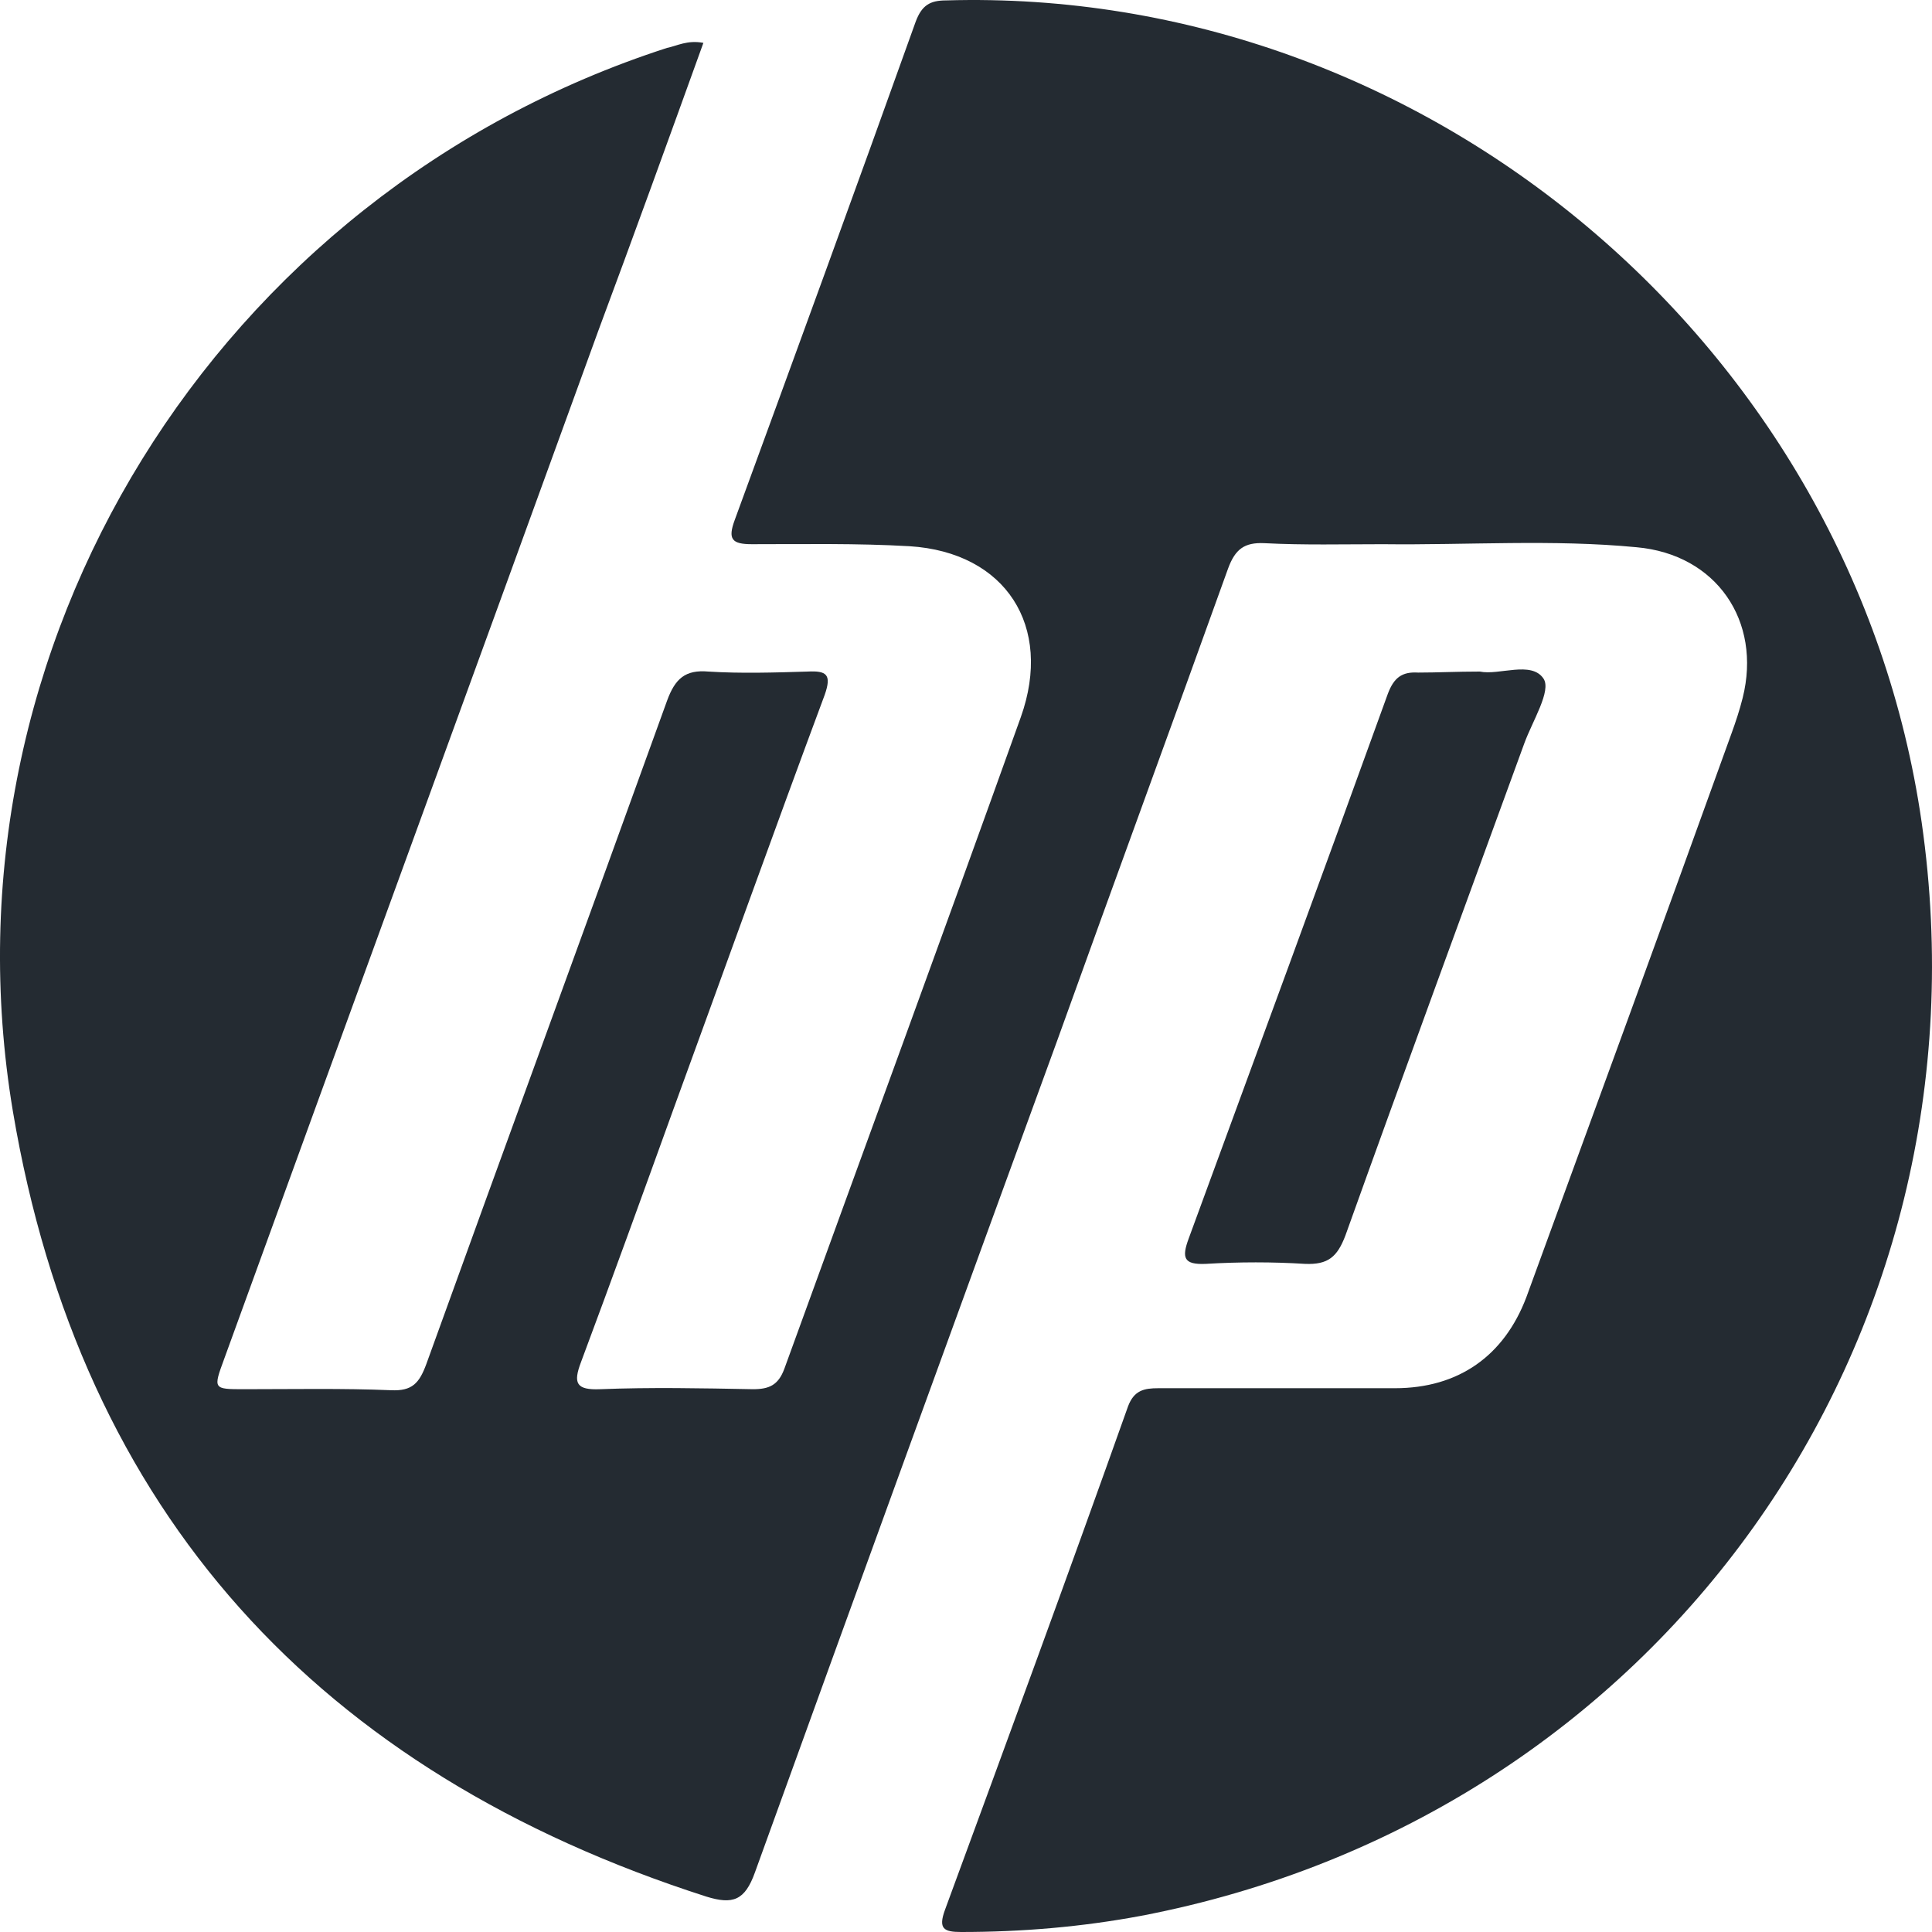
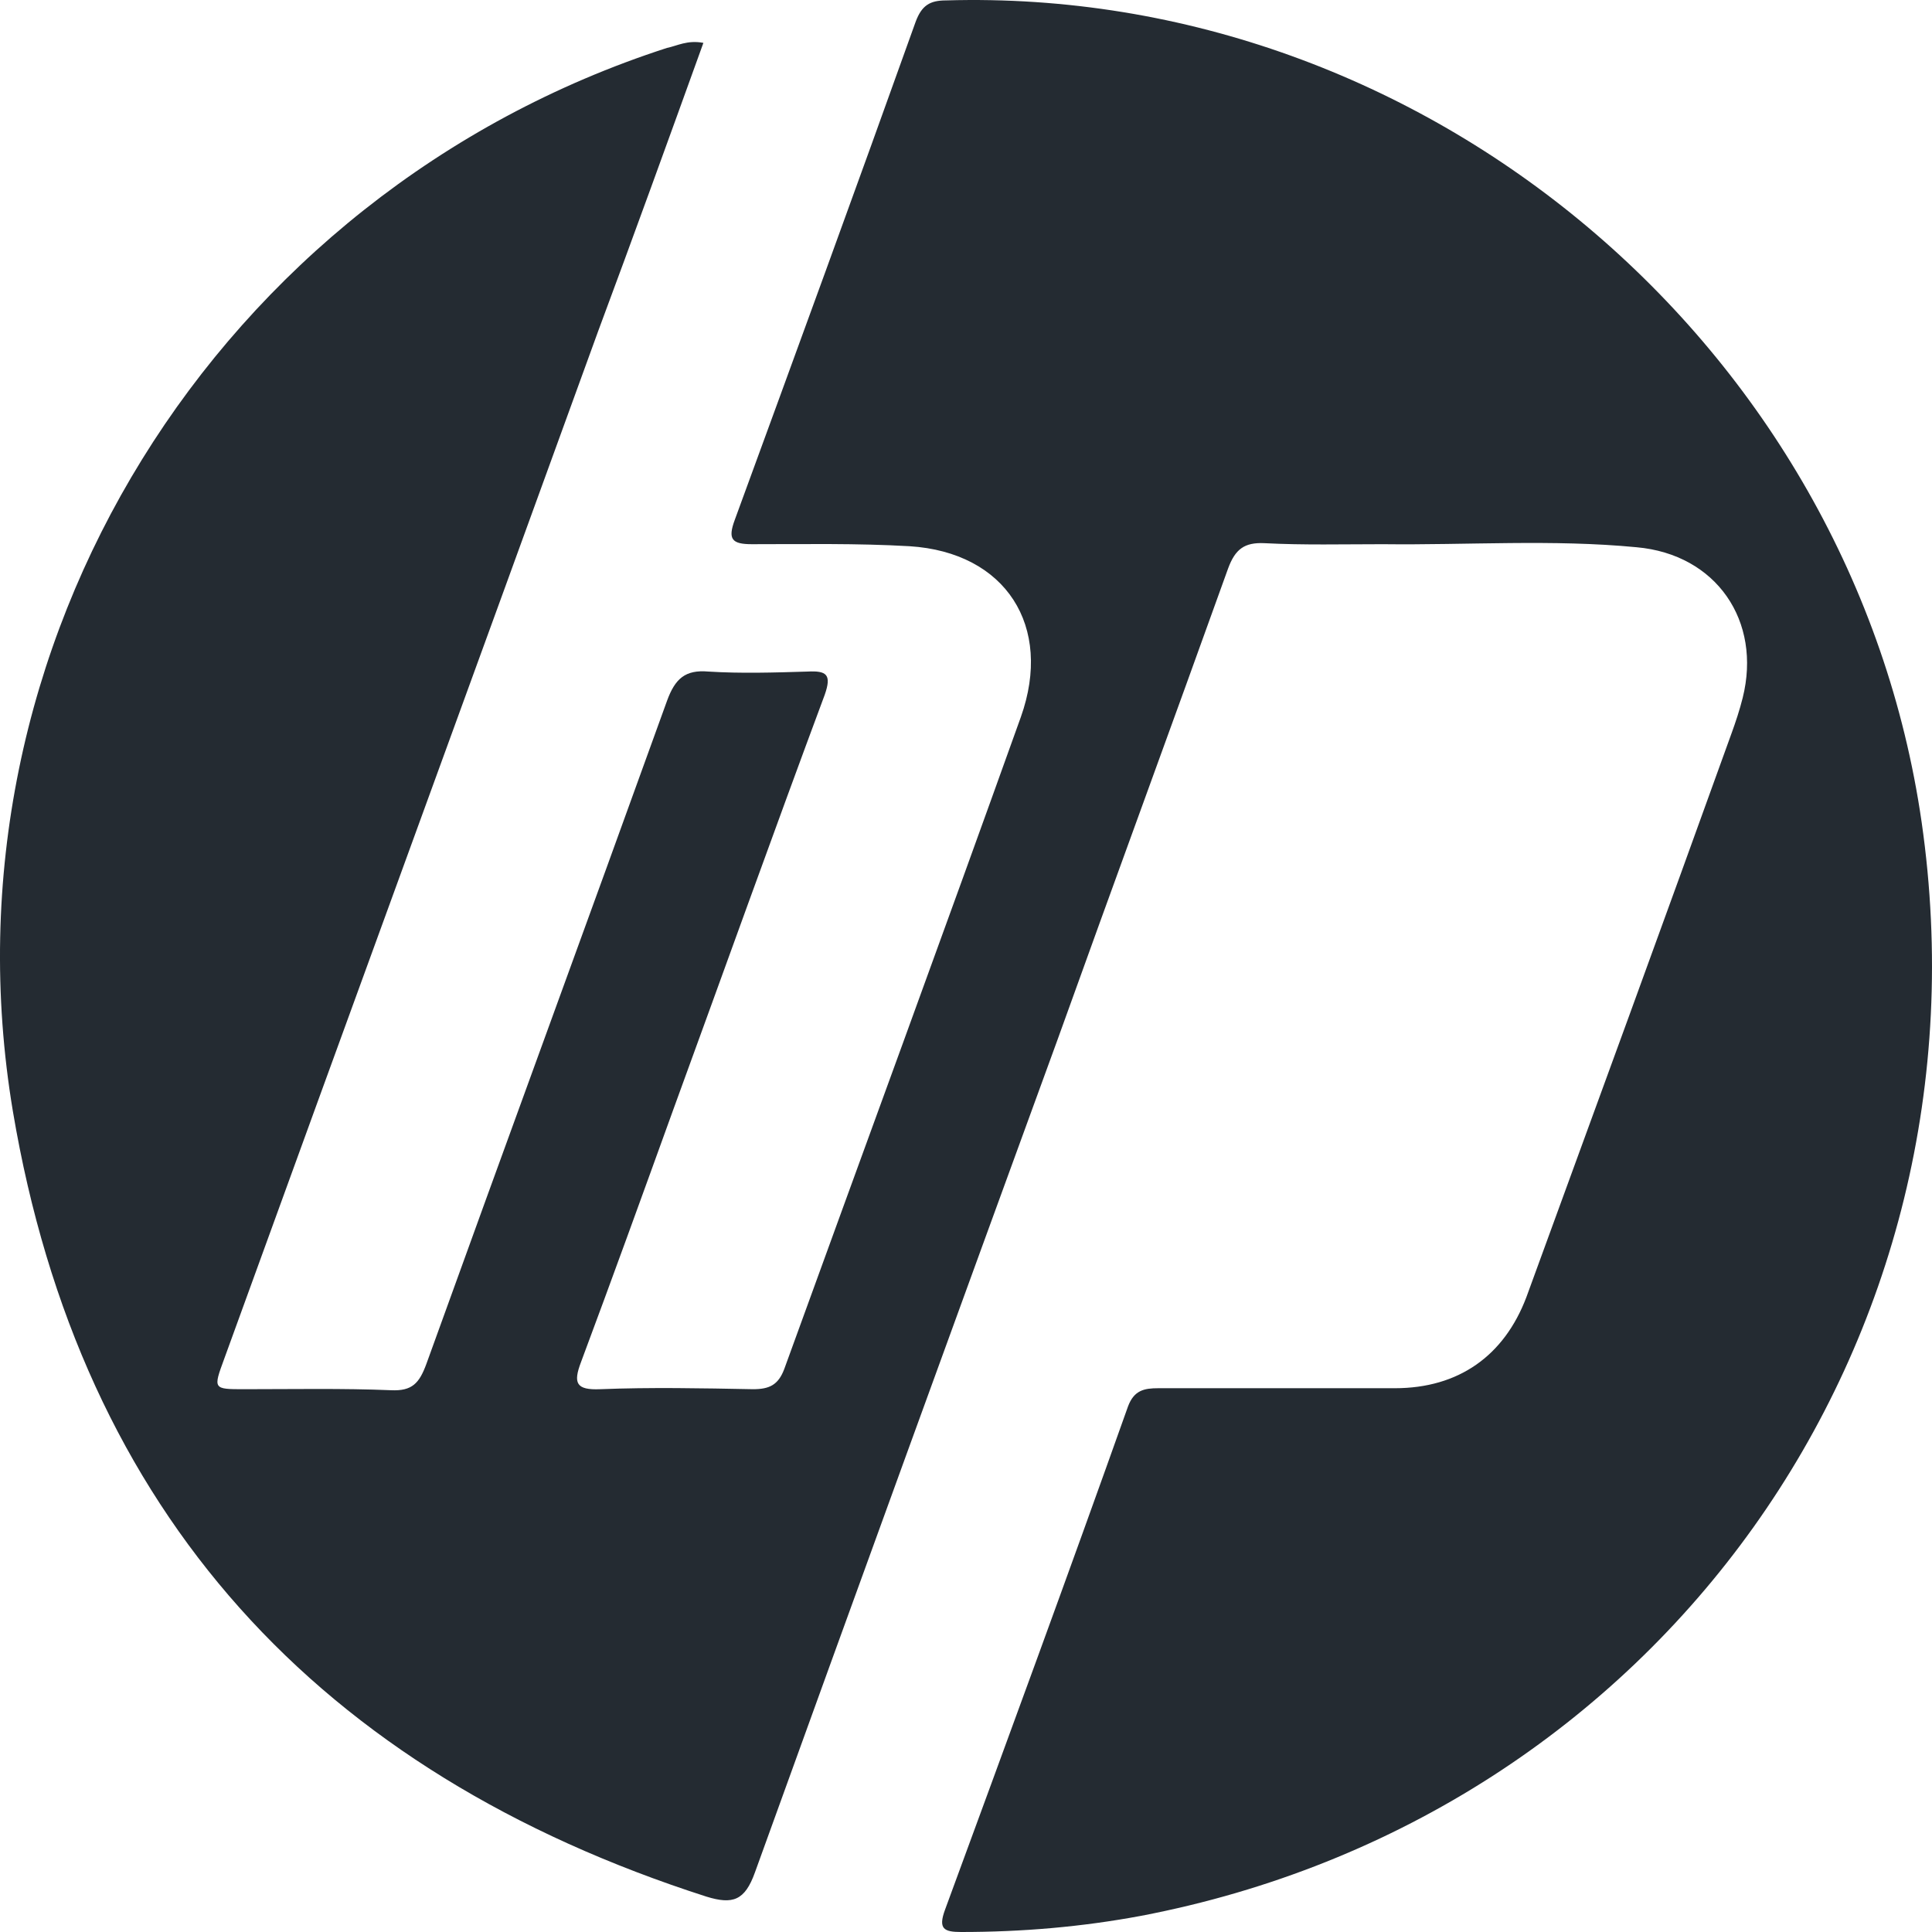
<svg xmlns="http://www.w3.org/2000/svg" width="80" height="80" viewBox="0 0 80 80" fill="none">
  <g clip-path="url(#clip0)">
    <path d="M29.126 1.775C27.661 5.834 26.237 9.769 24.772 13.703C19.623 27.892 14.432 42.08 9.283 56.269C8.822 57.524 8.822 57.524 10.12 57.524C12.13 57.524 14.181 57.483 16.19 57.566C17.069 57.608 17.362 57.273 17.655 56.478C20.963 47.312 24.312 38.188 27.619 29.022C27.954 28.101 28.372 27.724 29.335 27.808C30.675 27.892 32.056 27.85 33.438 27.808C34.233 27.766 34.443 27.933 34.15 28.77C32.015 34.505 29.963 40.239 27.87 45.972C26.614 49.447 25.358 52.92 24.061 56.394C23.726 57.273 23.851 57.566 24.856 57.524C26.949 57.441 29.042 57.483 31.177 57.524C31.847 57.524 32.224 57.357 32.475 56.687C35.74 47.689 39.048 38.69 42.271 29.691C43.611 25.924 41.643 22.869 37.666 22.618C35.489 22.492 33.312 22.534 31.136 22.534C30.298 22.534 30.131 22.325 30.424 21.53C32.936 14.666 35.447 7.802 37.917 0.896C38.168 0.226 38.503 0.017 39.173 0.017C59.058 -0.569 76.724 14.331 79.571 34.044C82.669 55.599 68.687 75.229 47.253 79.33C44.783 79.791 42.313 80 39.801 80C39.089 80 38.838 79.874 39.131 79.079C41.685 72.131 44.239 65.184 46.709 58.236C46.96 57.566 47.378 57.483 47.964 57.483C51.23 57.483 54.495 57.483 57.76 57.483C60.398 57.483 62.282 56.143 63.203 53.716C66.049 45.931 68.896 38.146 71.701 30.361C71.868 29.901 72.036 29.398 72.161 28.896C72.957 25.715 71.073 22.953 67.766 22.66C64.291 22.325 60.775 22.576 57.258 22.534C55.625 22.534 53.993 22.576 52.36 22.492C51.523 22.451 51.146 22.744 50.853 23.539C48.509 30.068 46.123 36.555 43.778 43.085C39.592 54.553 35.405 66.063 31.261 77.531C30.842 78.703 30.34 78.87 29.252 78.535C13.218 73.387 3.338 62.672 0.533 46.014C-2.69 26.72 8.99 8.011 27.619 1.984C28.038 1.9 28.456 1.649 29.126 1.775Z" fill="#242B32" />
-     <path d="M61.277 27.808C62.072 27.975 63.412 27.348 63.914 28.101C64.249 28.603 63.454 29.859 63.119 30.779C60.649 37.56 58.137 44.382 55.709 51.163C55.374 52.041 54.997 52.376 54.035 52.334C52.695 52.251 51.313 52.251 49.932 52.334C49.011 52.376 48.927 52.083 49.22 51.288C51.983 43.754 54.746 36.262 57.467 28.729C57.719 28.059 58.053 27.808 58.723 27.85C59.519 27.85 60.314 27.808 61.277 27.808Z" fill="#242B32" />
  </g>
  <defs>
    <clipPath id="clip0">
      <rect width="80" height="80" fill="white" />
    </clipPath>
  </defs>
</svg>